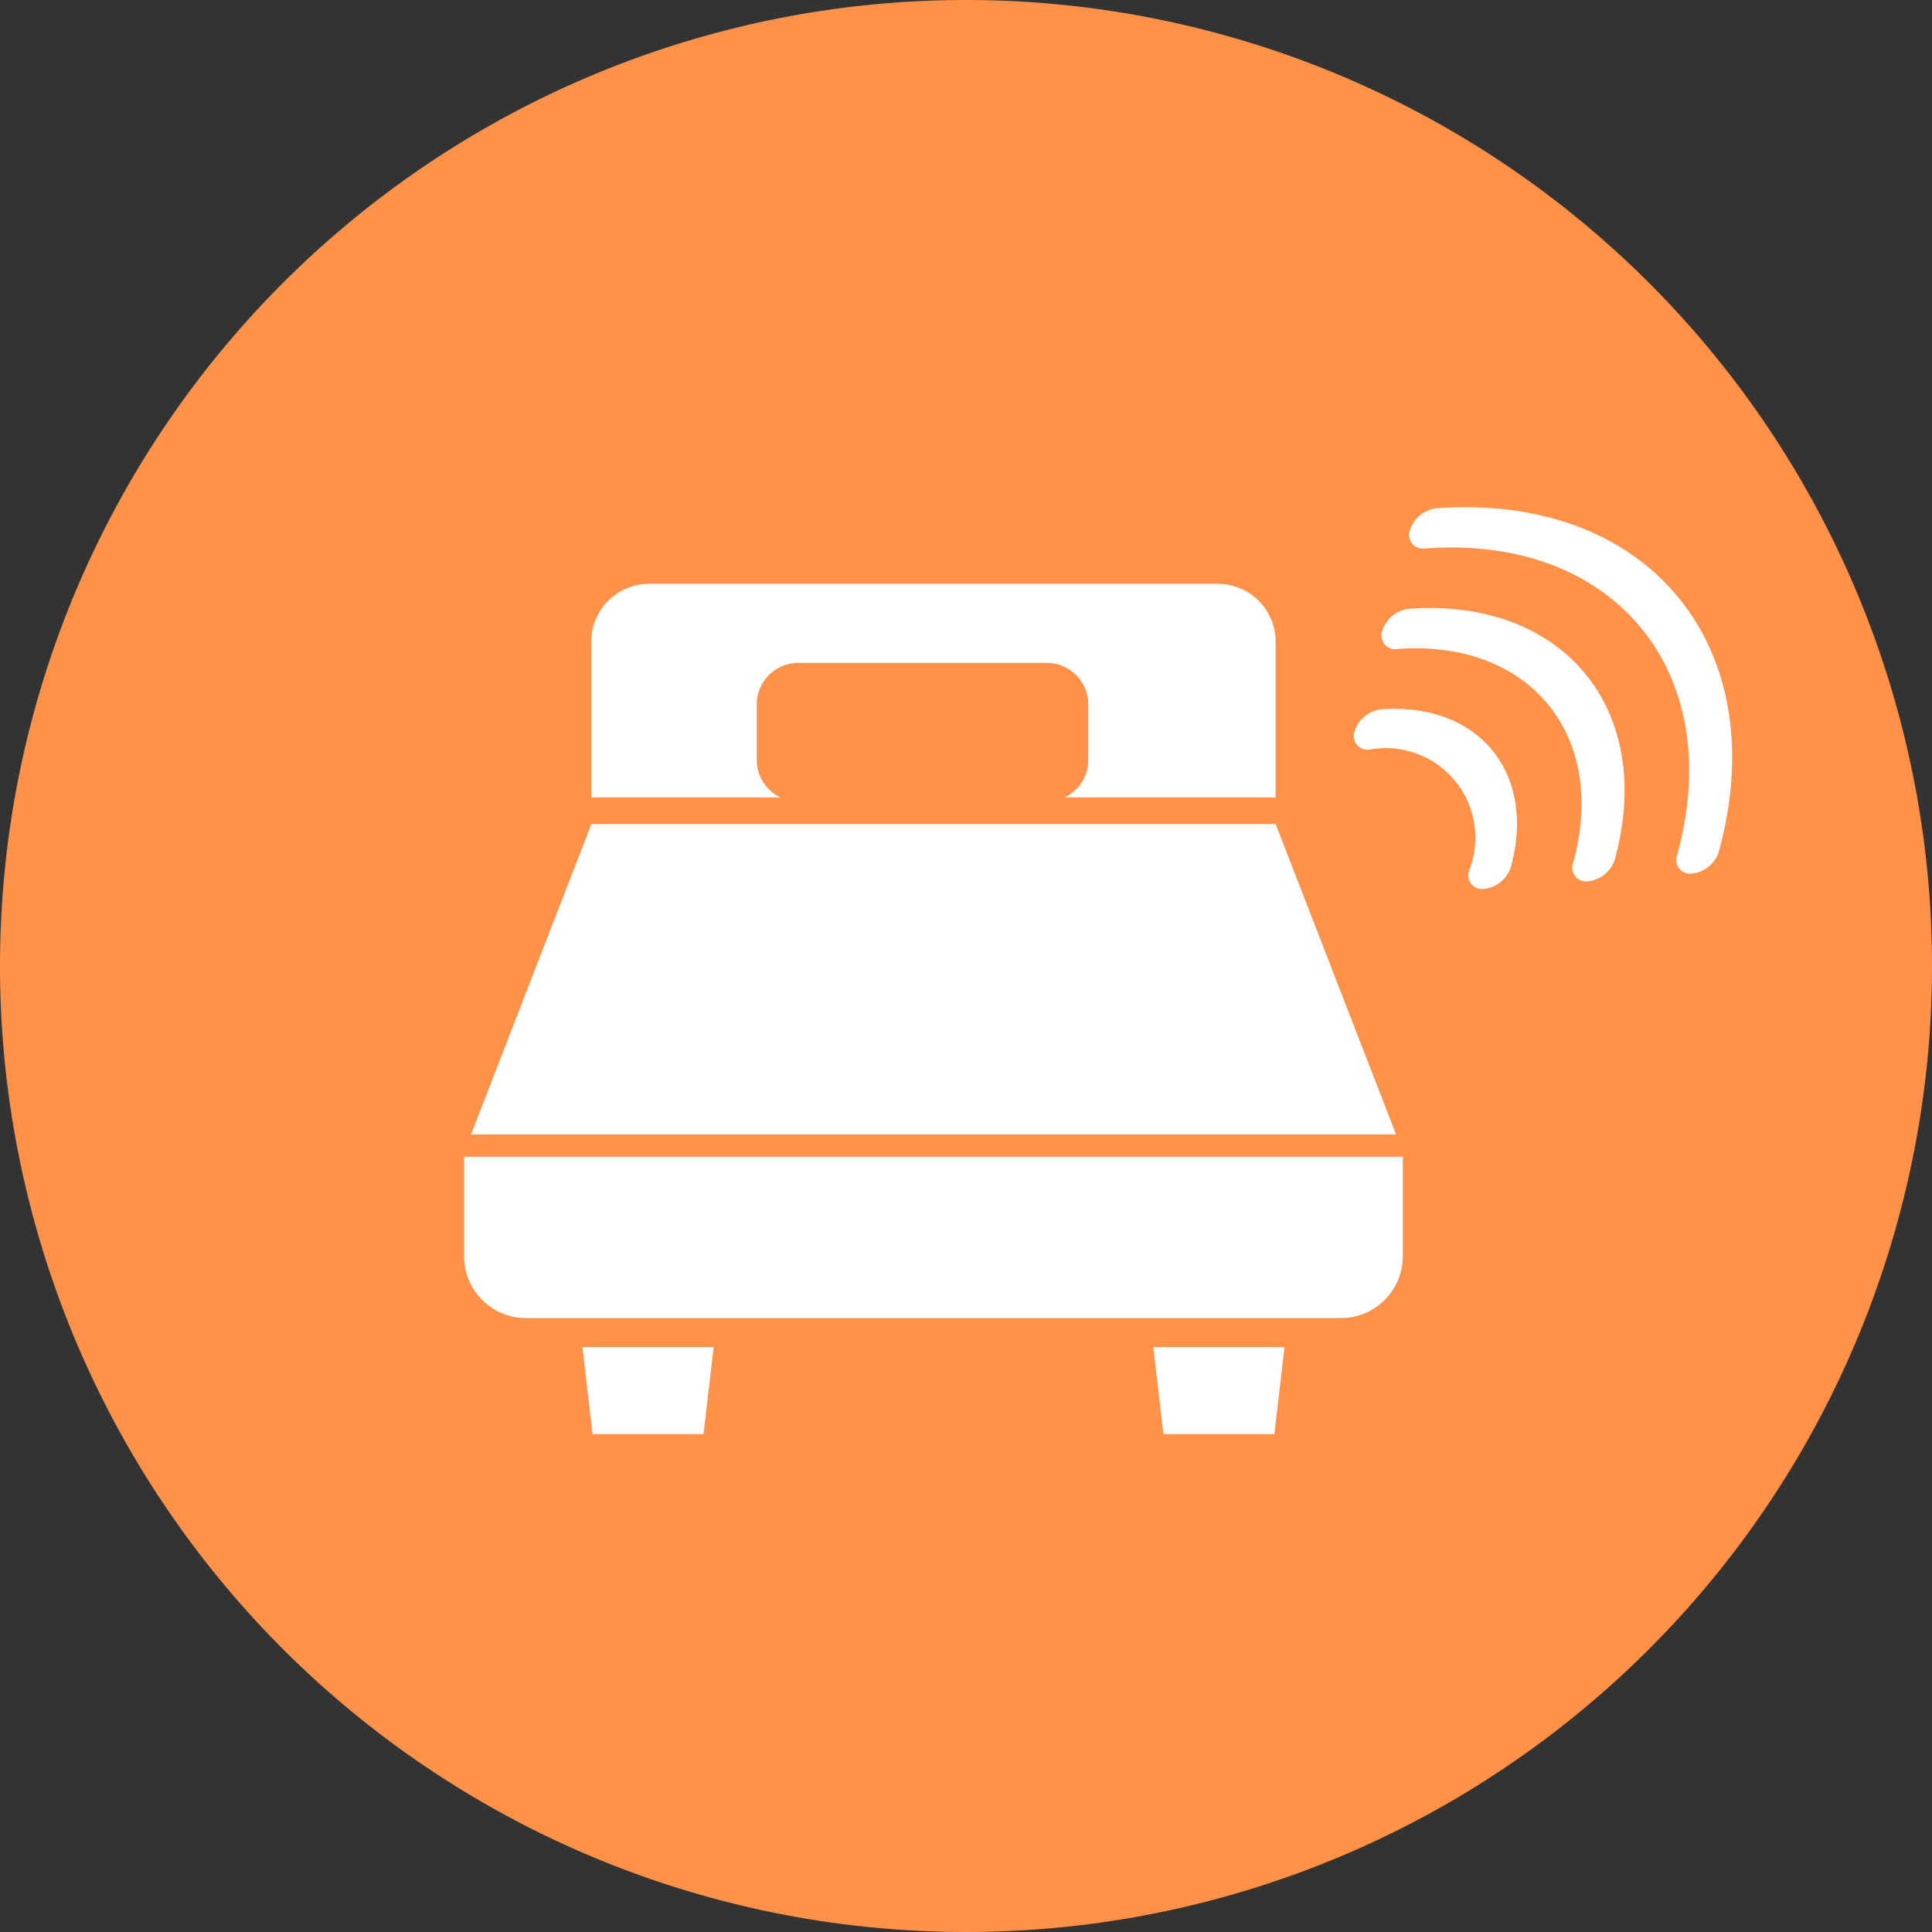
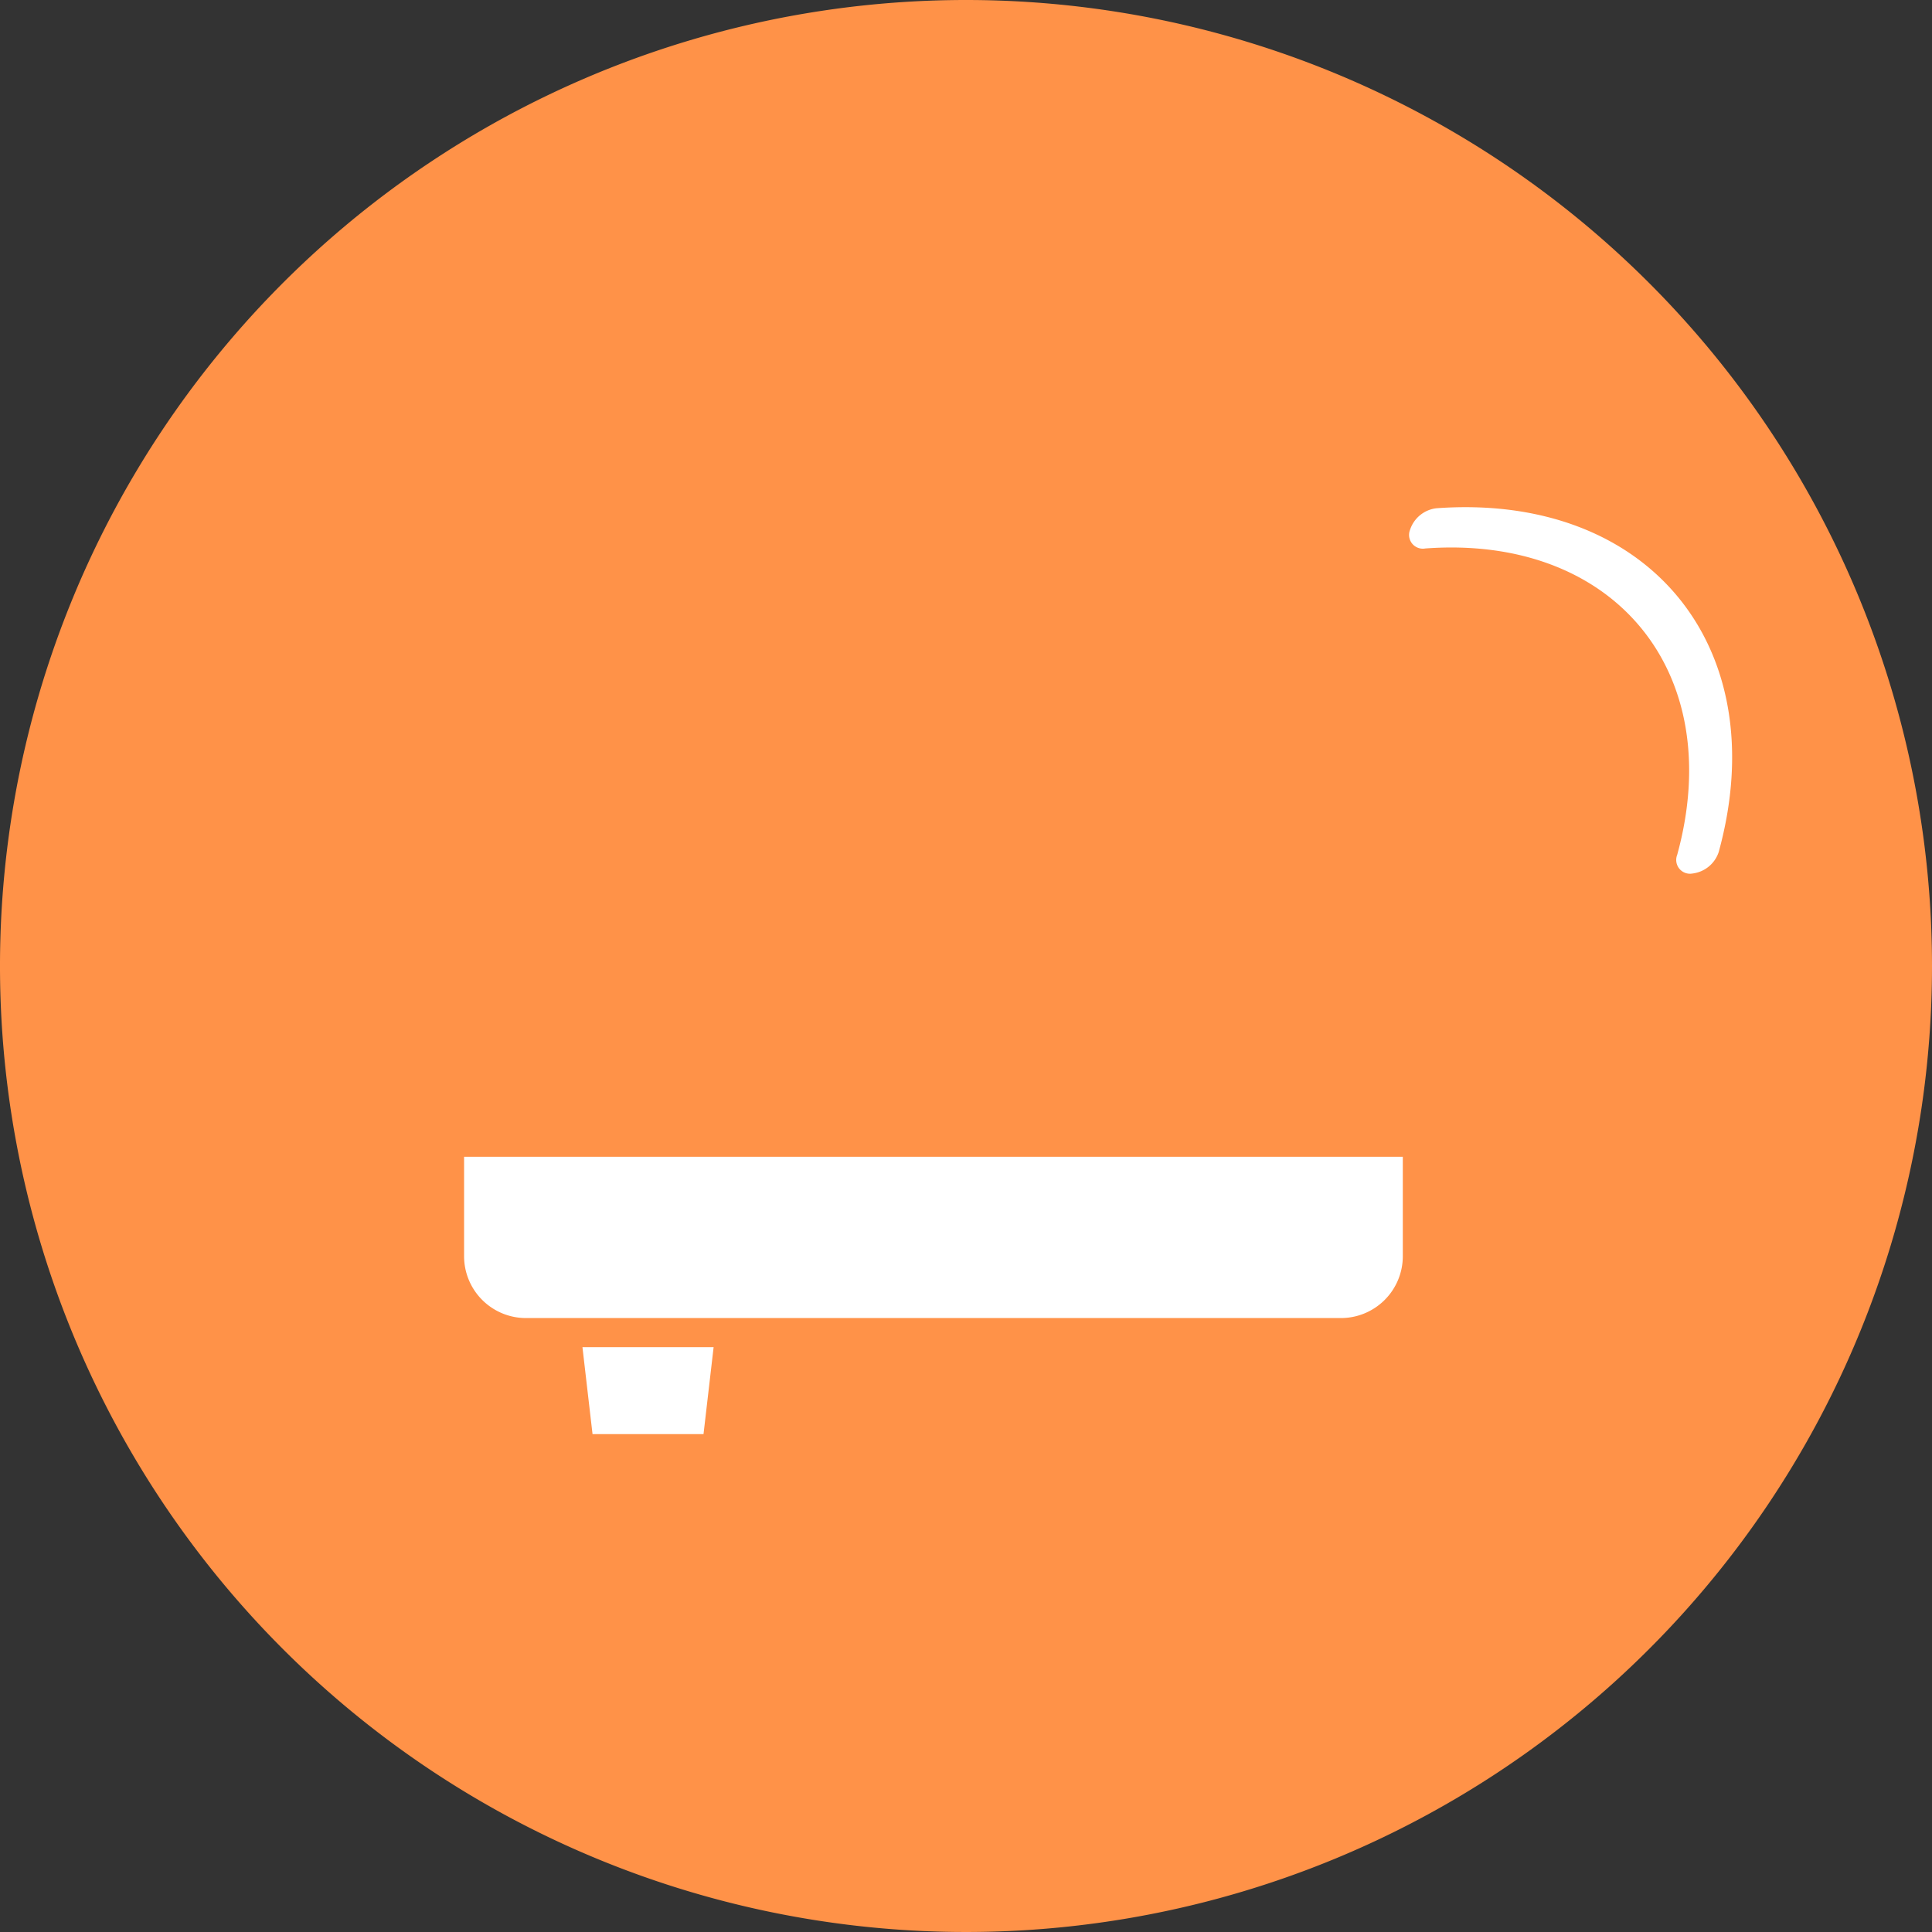
<svg xmlns="http://www.w3.org/2000/svg" width="120" height="120.001" viewBox="0 0 120 120.001">
  <rect x="0" y="0" width="120" height="120.001" fill="#333333" stroke="none" />
  <g id="グループ_15" data-name="グループ 15" transform="translate(-261.173 -3451.421)">
    <path id="パス_1" data-name="パス 1" d="M185.065,268.31a60,60,0,1,1-60-60,60,60,0,0,1,60,60" transform="translate(196.108 3243.111)" fill="#ff9248" />
    <path id="パス_2" data-name="パス 2" d="M192.529,293.937c3.5-12.741-4.362-22.311-17.54-21.344a1.962,1.962,0,0,0-1.635,1.343.855.855,0,0,0,.948,1.154c5.877-.431,10.563,1.486,13.4,4.935s3.807,8.419,2.245,14.1a.856.856,0,0,0,.948,1.155,1.965,1.965,0,0,0,1.635-1.344" transform="translate(175.398 3210.397)" fill="#fff" />
-     <path id="パス_3" data-name="パス 3" d="M173.167,279.219a1.962,1.962,0,0,0-1.635,1.344.855.855,0,0,0,.948,1.154c4.1-.3,7.36,1.035,9.339,3.439s2.653,5.868,1.564,9.829a.855.855,0,0,0,.948,1.154,1.965,1.965,0,0,0,1.635-1.344c2.555-9.3-3.182-16.279-12.8-15.575" transform="translate(175.503 3210.015)" fill="#fff" />
-     <path id="パス_4" data-name="パス 4" d="M171.345,285.845a1.962,1.962,0,0,0-1.635,1.344.855.855,0,0,0,.948,1.154,5.563,5.563,0,0,1,6.162,7.5.855.855,0,0,0,.948,1.153,1.965,1.965,0,0,0,1.635-1.344c1.609-5.856-2-10.25-8.059-9.807" transform="translate(175.608 3209.632)" fill="#fff" />
-     <path id="パス_5" data-name="パス 5" d="M161.444,293.408h-42.5l-7.476,19.28h57.455Z" transform="translate(178.96 3209.195)" fill="#fff" />
    <path id="パス_6" data-name="パス 6" d="M111.013,315.339v6.173a3.844,3.844,0,0,0,3.843,3.844h50.619a3.844,3.844,0,0,0,3.844-3.844v-6.173Z" transform="translate(178.985 3207.932)" fill="#fff" />
    <path id="パス_7" data-name="パス 7" d="M119.44,333.286h6.894l.627-5.4h-8.147Z" transform="translate(178.536 3207.209)" fill="#fff" />
-     <path id="パス_8" data-name="パス 8" d="M157.064,333.286h6.893l.627-5.4h-8.147Z" transform="translate(176.37 3207.209)" fill="#fff" />
-     <path id="パス_9" data-name="パス 9" d="M158.313,277.578H122.984a3.588,3.588,0,0,0-3.588,3.588v9.674h6.06v0h5.679a2.578,2.578,0,0,1-1.465-2.321v-3.445a2.585,2.585,0,0,1,2.586-2.585h15.424a2.584,2.584,0,0,1,2.585,2.585v3.445a2.578,2.578,0,0,1-1.465,2.321h13.1v-9.672a3.588,3.588,0,0,0-3.588-3.588" transform="translate(178.503 3210.106)" fill="#fff" />
  </g>
</svg>